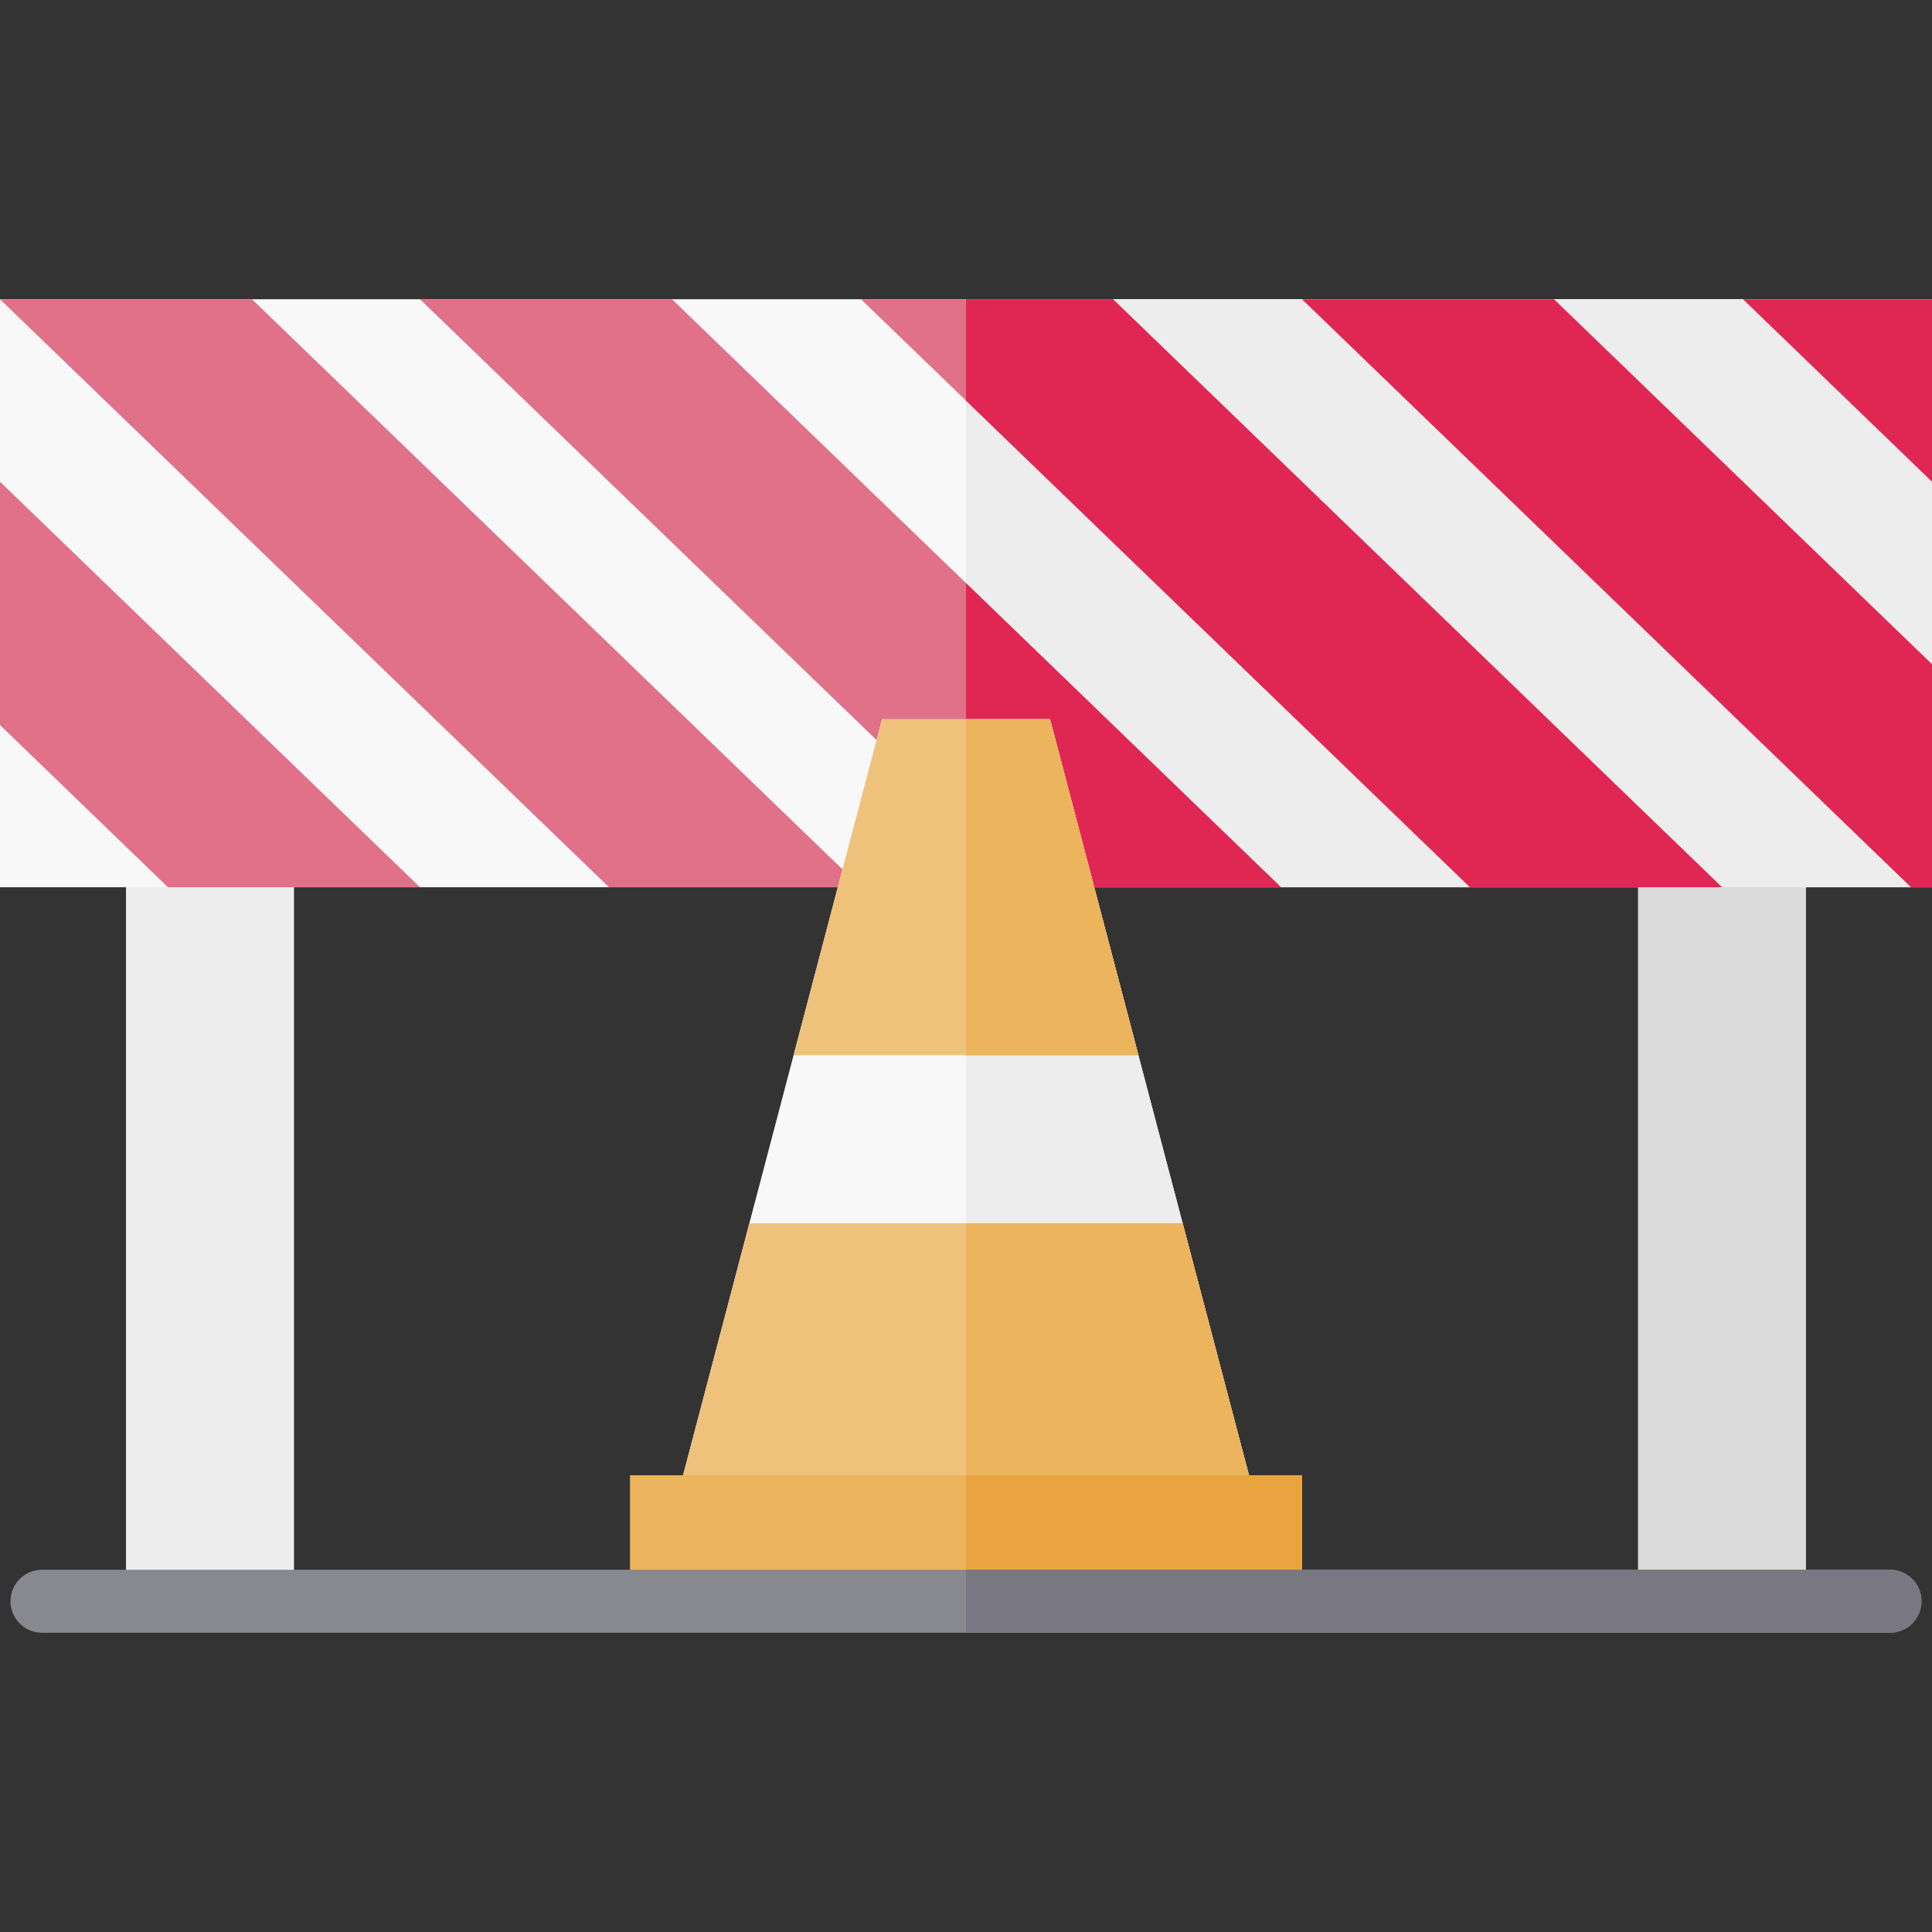
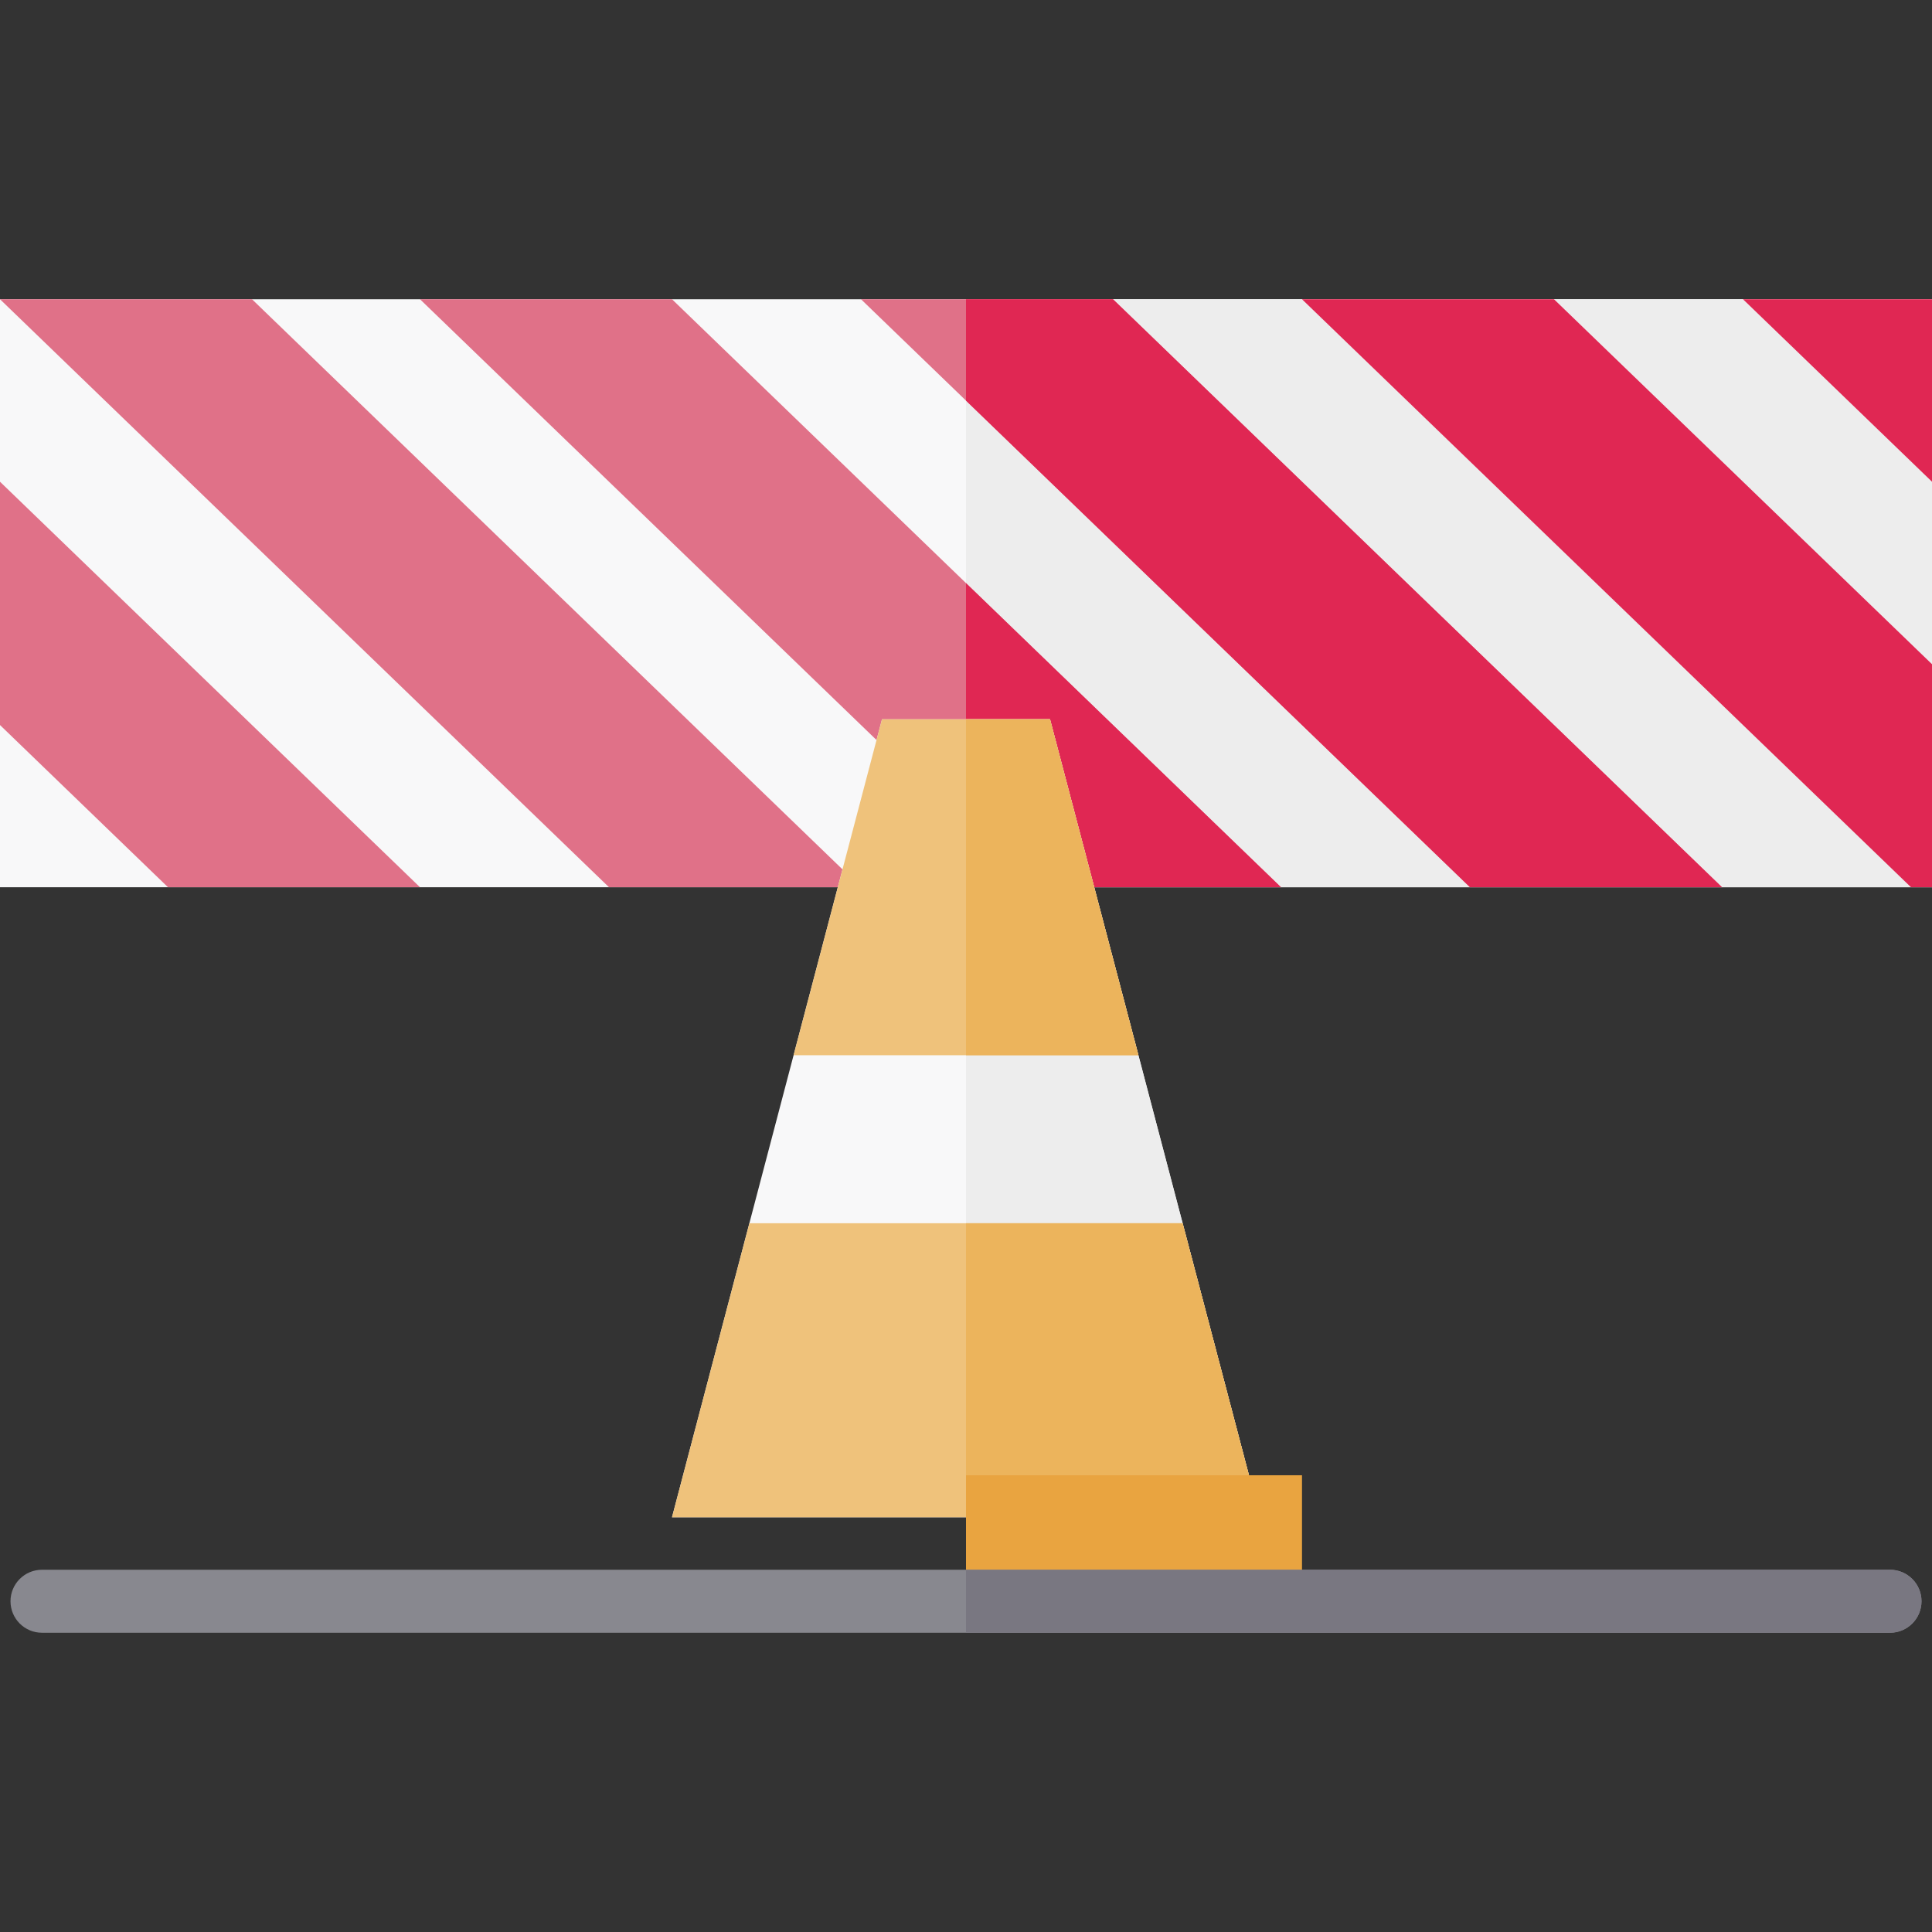
<svg xmlns="http://www.w3.org/2000/svg" version="1.1" id="Layer_1" viewBox="0 0 512 512" xml:space="preserve">
  <rect x="0" y="0" width="512" height="512" fill="#333333" stroke="none" />
-   <rect x="33.391" y="201.739" style="fill:#EDEDED;" width="44.522" height="222.609" />
-   <rect x="434.087" y="201.739" style="fill:#DBDBDB;" width="44.522" height="222.609" />
  <polyline style="fill:#F8F8F9;" points="221.373,235.13 0,235.13 0,79.304 512,79.304 512,235.13 290.628,235.13 " />
  <polyline style="fill:#EDEDED;" points="366.687,235.13 256,235.13 256,79.304 512,79.304 512,235.13 401.314,235.13 " />
  <g>
    <polygon style="fill:#E07188;" points="228.174,235.13 66.783,79.304 0,79.304 161.391,235.13  " />
    <polygon style="fill:#E07188;" points="339.478,235.13 178.087,79.304 111.304,79.304 272.696,235.13  " />
    <polygon style="fill:#E07188;" points="456.348,235.13 294.957,79.304 228.174,79.304 389.565,235.13  " />
    <polygon style="fill:#E07188;" points="0,127.664 0,192.144 44.522,235.13 111.304,235.13  " />
  </g>
  <g>
    <polygon style="fill:#E02753;" points="512,79.304 461.913,79.304 512,127.664  " />
    <polygon style="fill:#E02753;" points="512,176.023 411.826,79.304 345.043,79.304 506.435,235.13 512,235.13  " />
    <polygon style="fill:#E02753;" points="272.696,235.13 339.478,235.13 256,154.531 256,219.011  " />
    <polygon style="fill:#E02753;" points="456.348,235.13 294.957,79.304 256,79.304 256,106.171 389.565,235.13  " />
  </g>
  <polygon style="fill:#F8F8F9;" points="278.261,190.609 233.739,190.609 178.087,402.087 333.913,402.087 " />
  <polygon style="fill:#EDEDED;" points="278.261,190.609 256,190.609 256,402.087 333.913,402.087 " />
  <g>
    <polygon style="fill:#EFC27B;" points="301.694,279.652 278.261,190.609 233.739,190.609 210.306,279.652  " />
    <polygon style="fill:#EFC27B;" points="313.41,324.174 198.59,324.174 178.087,402.087 333.913,402.087  " />
  </g>
  <g>
    <polygon style="fill:#ECB45C;" points="313.41,324.174 256,324.174 256,402.087 333.913,402.087  " />
    <polygon style="fill:#ECB45C;" points="278.261,190.609 256,190.609 256,279.652 301.694,279.652  " />
-     <rect x="166.957" y="390.957" style="fill:#ECB45C;" width="178.087" height="33.391" />
  </g>
  <rect x="256" y="390.957" style="fill:#E9A440;" width="89.043" height="33.391" />
  <path style="fill:#88888F;" d="M500.87,432.696H11.13c-4.611,0-8.348-3.736-8.348-8.348c0-4.611,3.736-8.348,8.348-8.348H500.87  c4.611,0,8.348,3.736,8.348,8.348C509.217,428.959,505.481,432.696,500.87,432.696z" />
  <path style="fill:#797781;" d="M500.87,416H256v16.696h244.87c4.611,0,8.348-3.736,8.348-8.348  C509.217,419.736,505.481,416,500.87,416z" />
</svg>